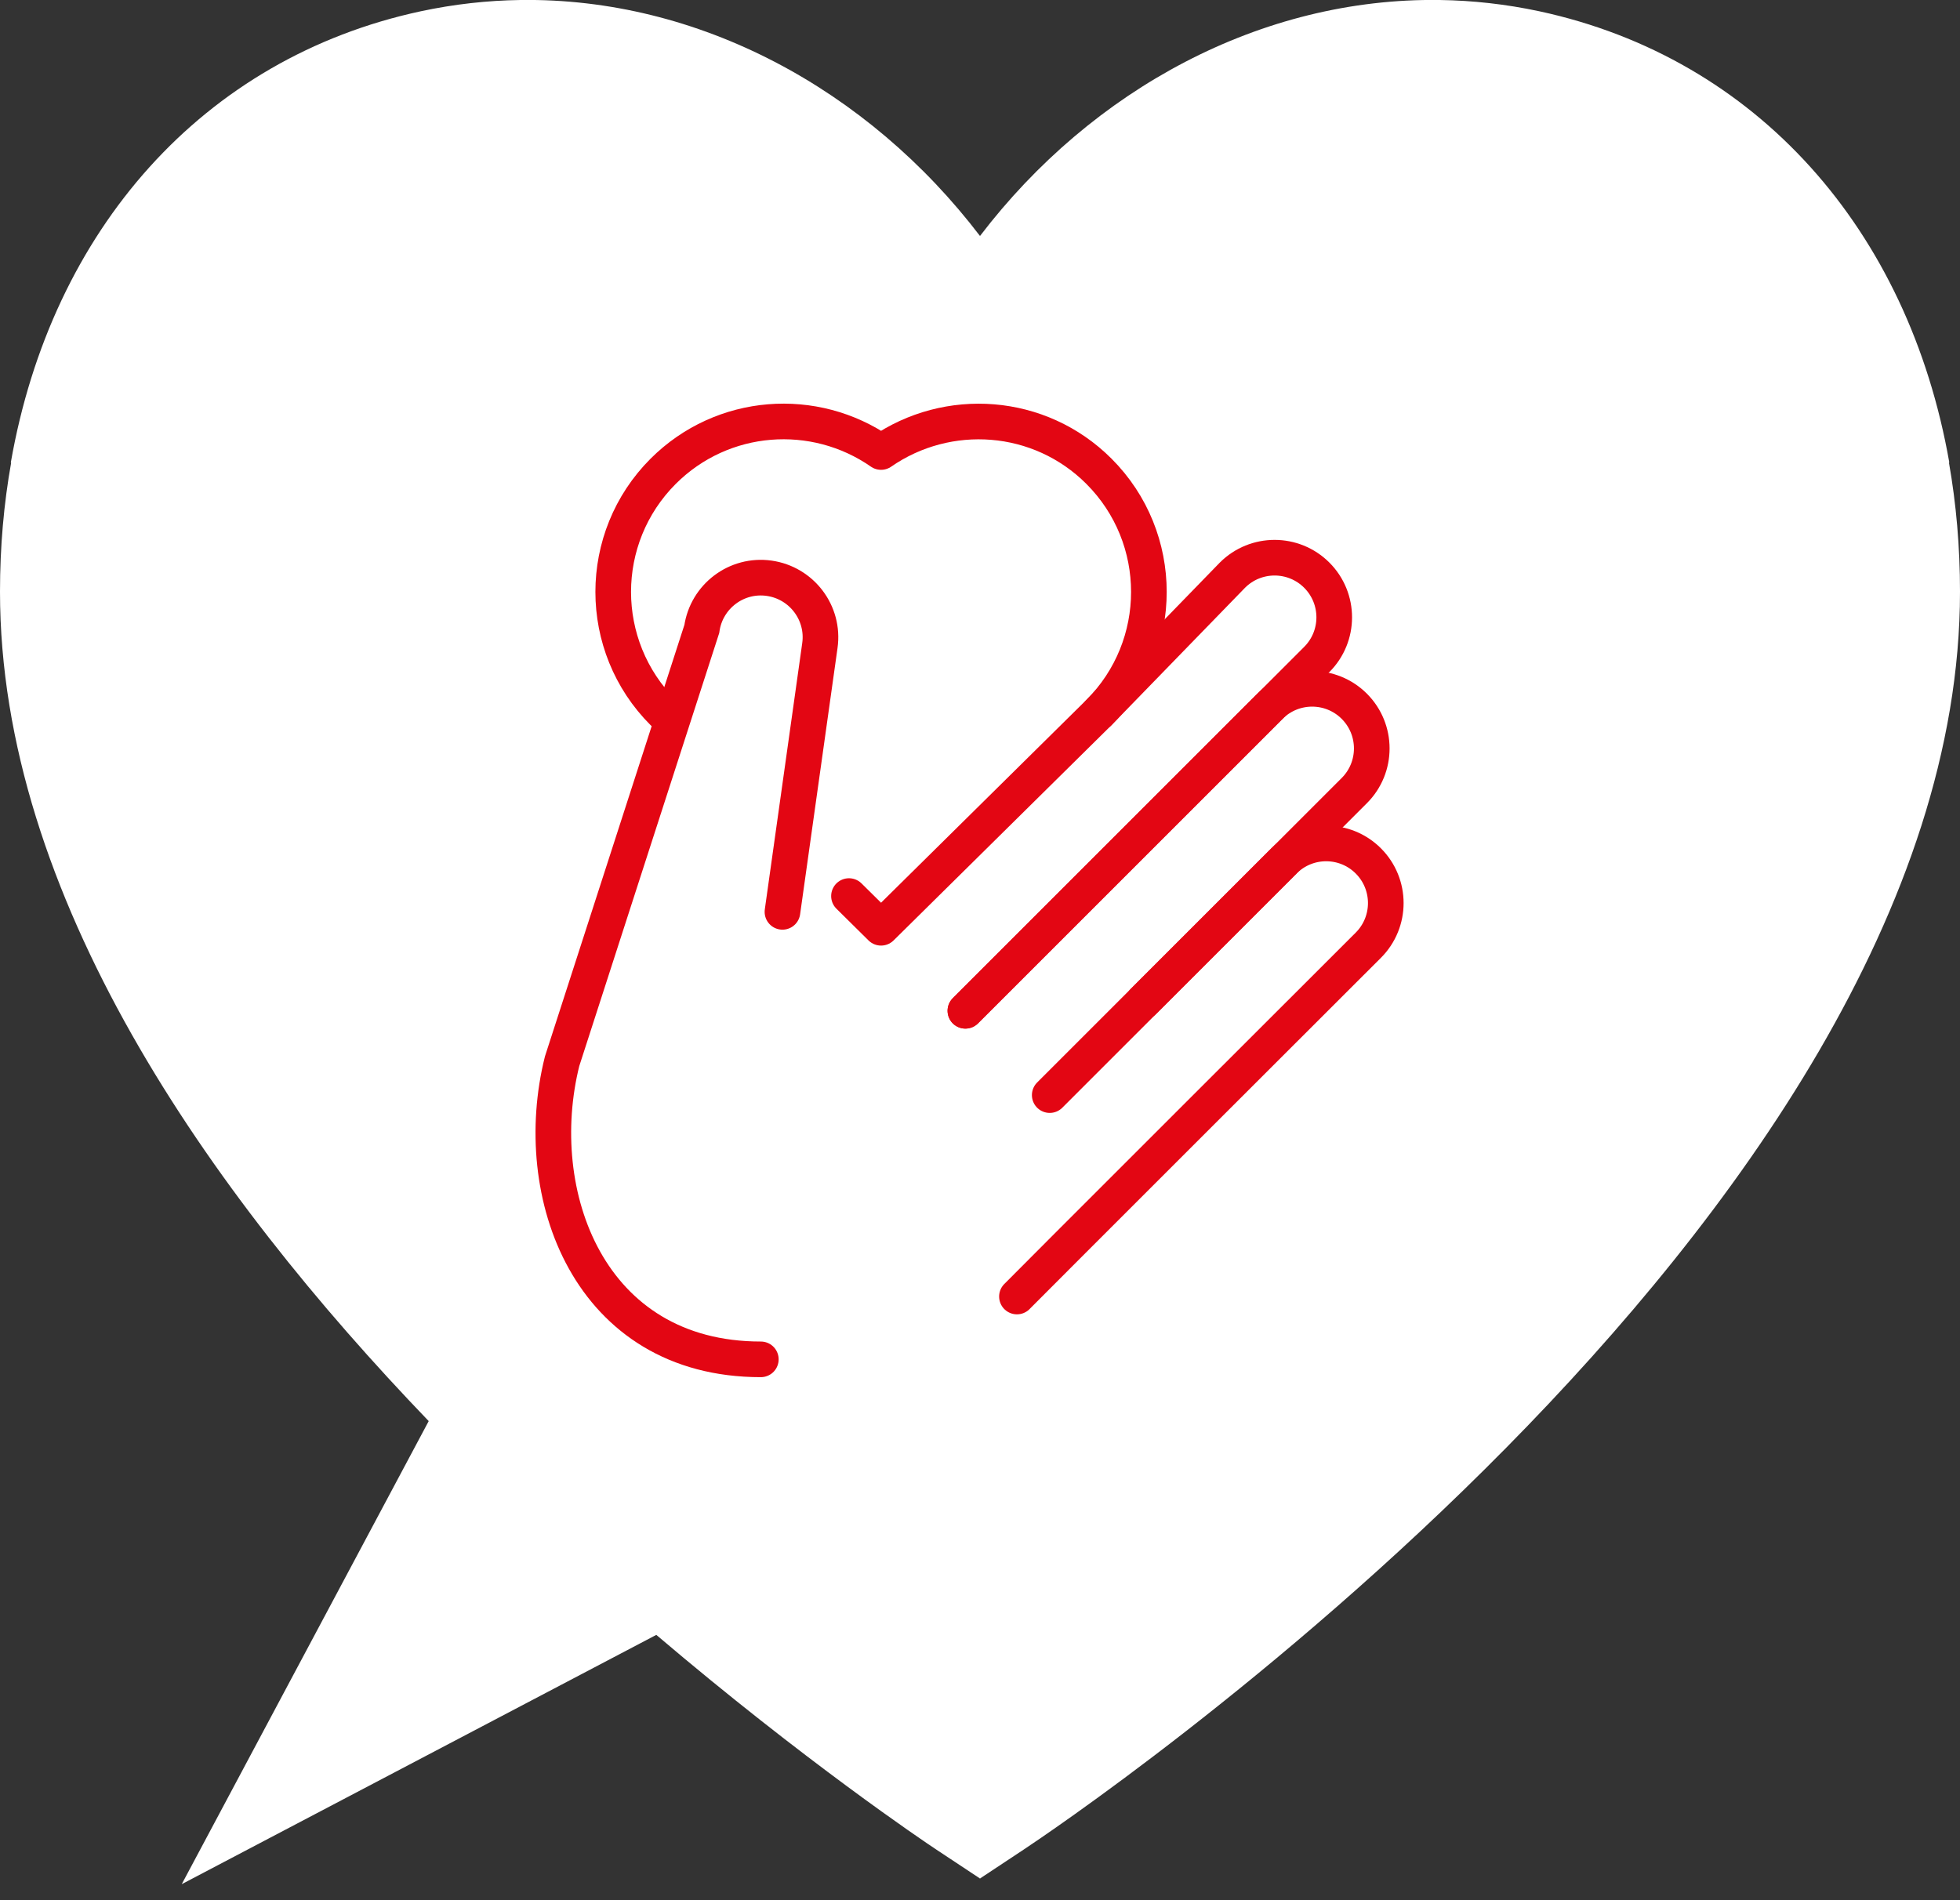
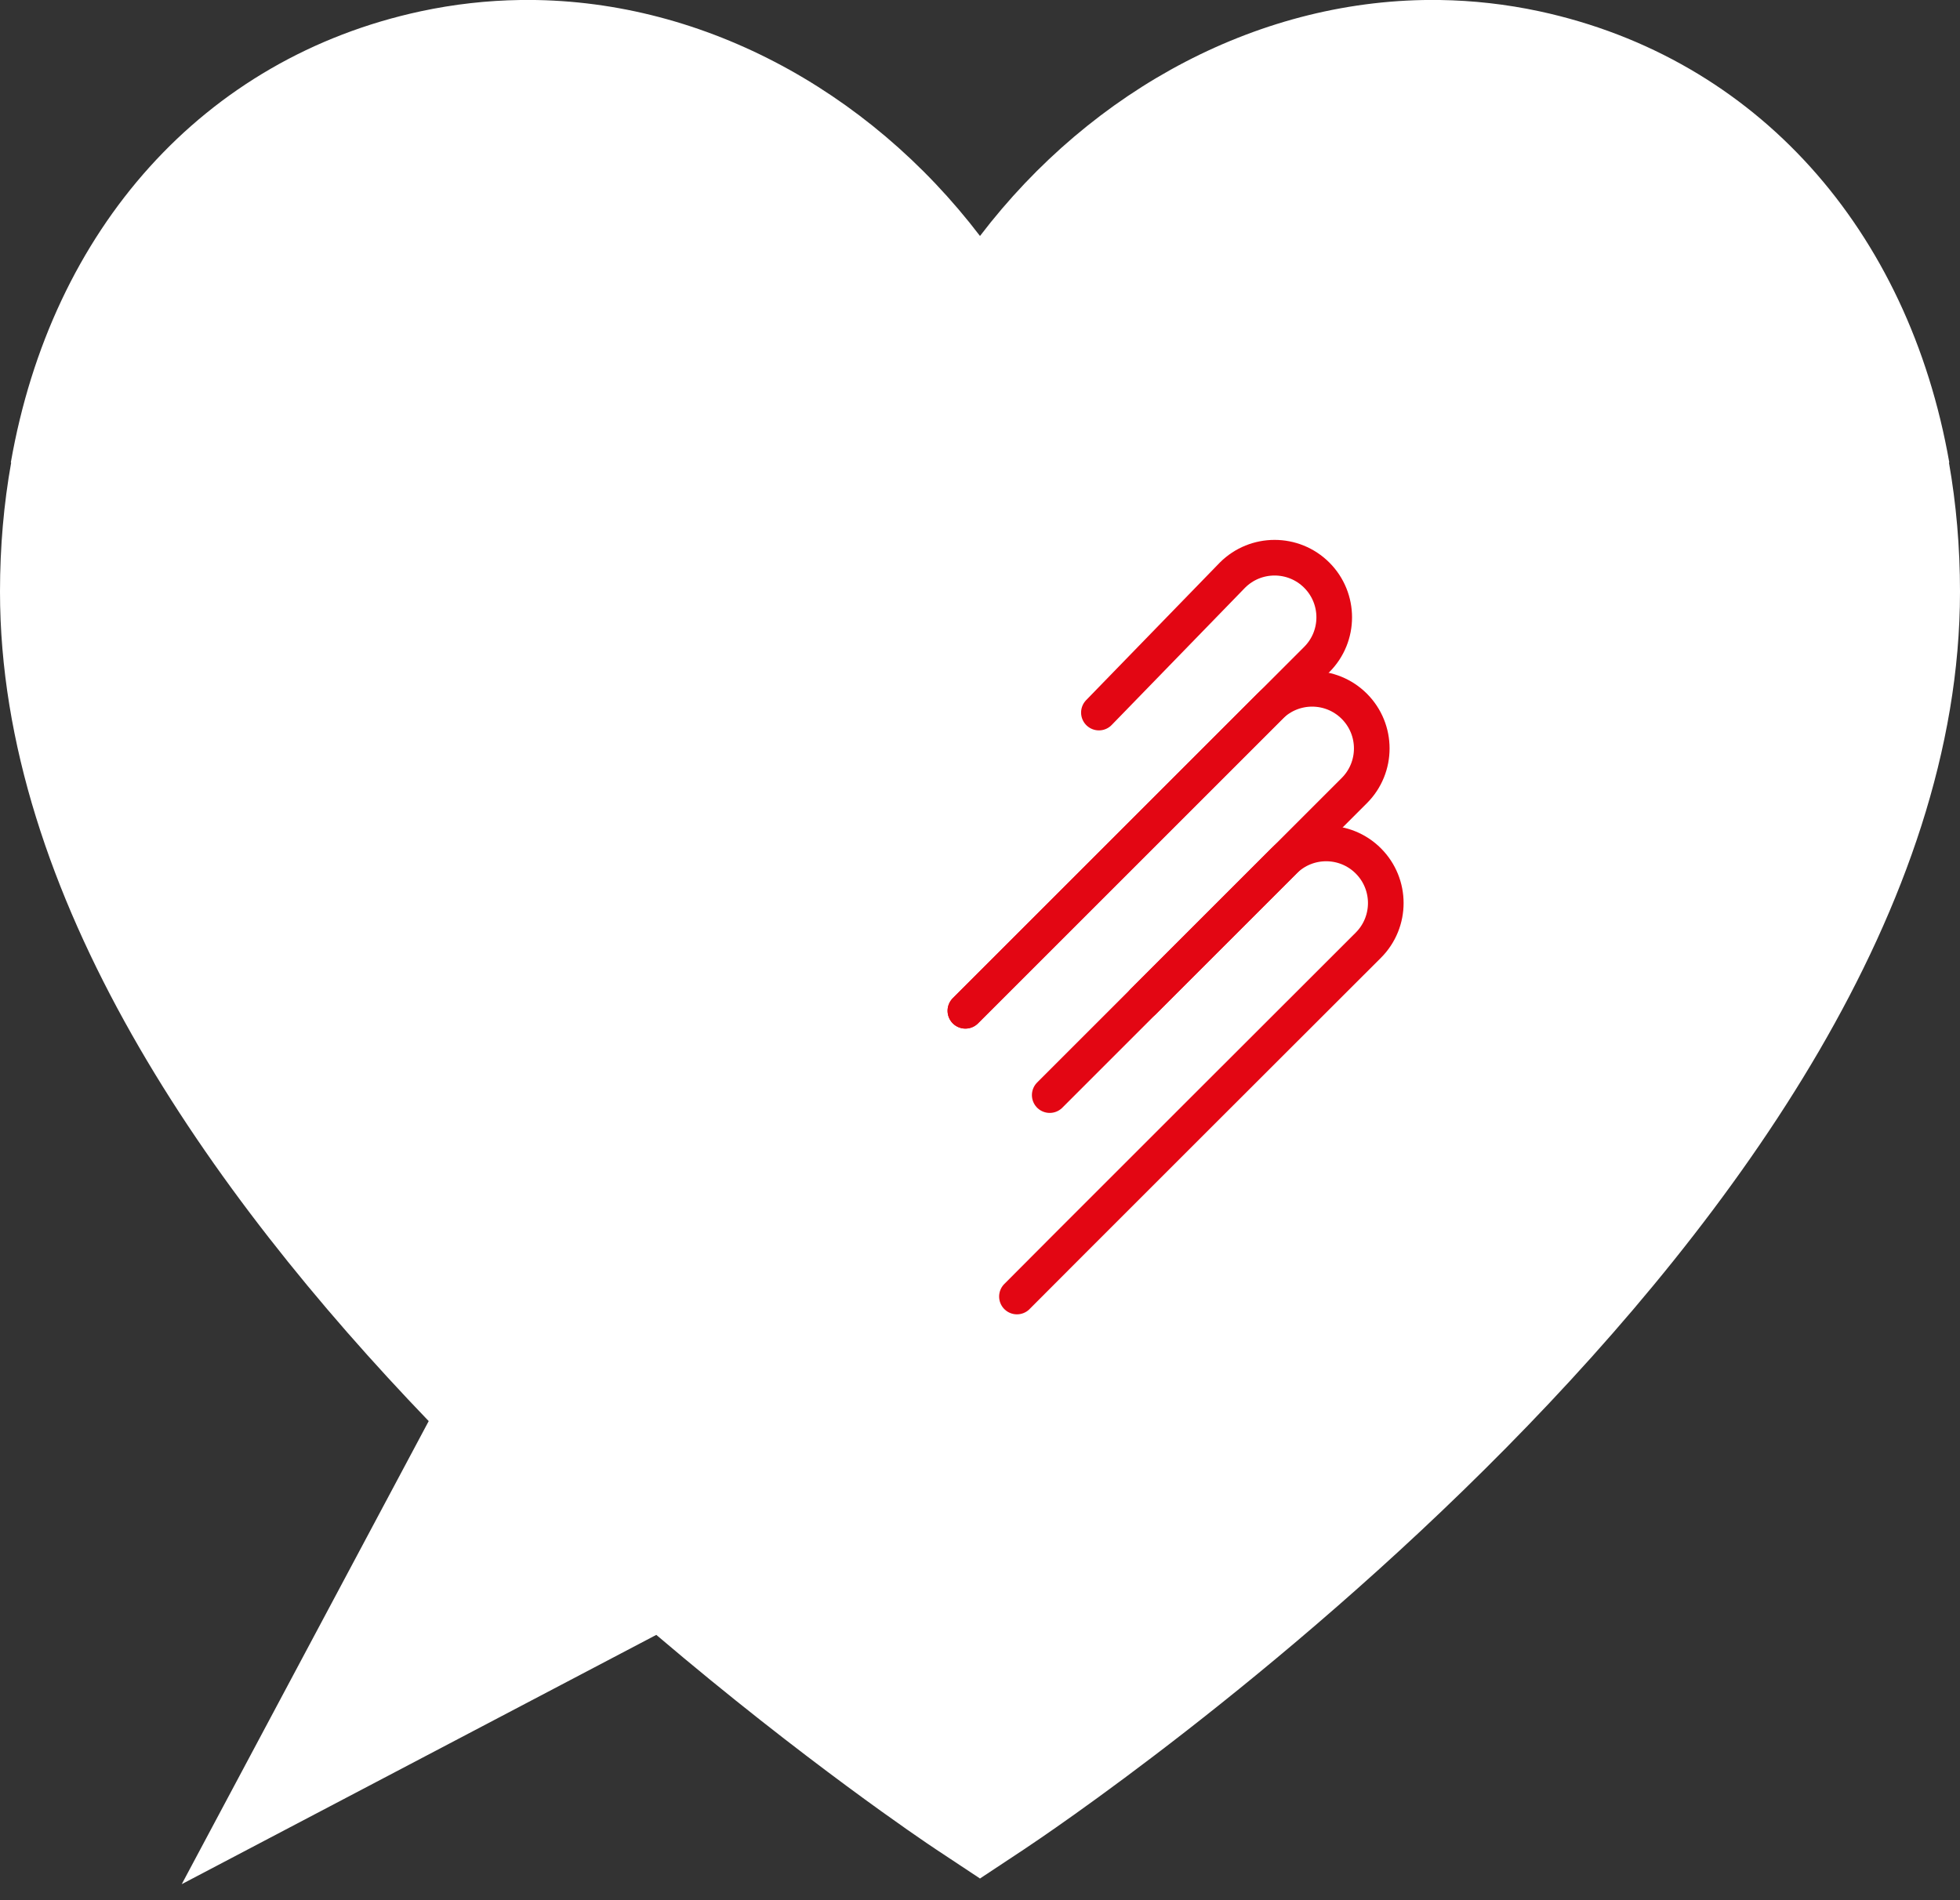
<svg xmlns="http://www.w3.org/2000/svg" xmlns:xlink="http://www.w3.org/1999/xlink" version="1.1" id="Ebene_1" x="0px" y="0px" viewBox="0 0 165 160" style="enable-background:new 0 0 165 160;" xml:space="preserve">
  <rect x="0" y="0" width="165" height="160" fill="#333333" stroke="none" />
  <style type="text/css">
	.st0{clip-path:url(#SVGID_2_);fill:#FFFFFF;}
	.st1{clip-path:url(#SVGID_2_);fill:none;stroke:#E30613;stroke-width:3;stroke-linecap:round;}
	.st2{clip-path:url(#SVGID_2_);fill:none;stroke:#E30613;stroke-width:3;stroke-linecap:round;stroke-linejoin:round;}
</style>
  <g>
    <defs>
      <rect id="SVGID_1_" width="165" height="158.65" />
    </defs>
    <clipPath id="SVGID_2_">
      <use xlink:href="#SVGID_1_" style="overflow:visible;" />
    </clipPath>
    <path class="st0" d="M164.07,38.95h0.03c-3.44-19.62-16.22-34.06-34.51-38c-2.8-0.6-5.61-0.91-8.39-0.95   C106.23-0.21,91.95,7.48,82.5,19.87C73.05,7.48,58.77-0.21,43.81,0c-2.78,0.04-5.59,0.35-8.39,0.95   c-18.3,3.93-31.08,18.38-34.51,38h0.03C0.32,42.42,0,46.05,0,49.82c0,25.59,17.55,50.55,36.09,69.84L15.3,158.65l39.95-20.99   c12.45,10.59,22.44,17.33,23.56,18.07l3.67,2.43v0.02l0.02-0.01l0.02,0.01v-0.02l3.67-2.43C89.4,153.6,165,102.96,165,49.82   C165,46.05,164.68,42.42,164.07,38.95" />
    <path class="st1" d="M81.27,85.11l29.58-29.58c1.96-1.96,1.96-5.14,0-7.1c-1.96-1.96-5.14-1.96-7.1,0L92.51,60" />
    <path class="st1" d="M96.26,84.32l17.75-17.75c1.96-1.96,1.96-5.14,0-7.1c-1.96-1.96-5.14-1.96-7.1,0L81.27,85.11" />
-     <path class="st1" d="M65.87,76.78l3.15-22.42c0.39-2.75-1.53-5.28-4.27-5.67c-2.75-0.39-5.28,1.53-5.67,4.27l-11.76,36.4   c-2.79,11.16,2.23,25.1,16.73,25.1" />
-     <path class="st2" d="M71.47,75.45l2.7,2.67L92.51,60c5.61-5.61,5.61-14.71,0-20.32c-4.99-4.99-12.73-5.51-18.34-1.62   c-5.6-3.9-13.34-3.37-18.34,1.62c-5.61,5.61-5.61,14.71,0,20.32" />
    <path class="st1" d="M85.61,109.17c0.27-0.3,29.58-29.58,29.58-29.58c1.96-1.96,1.96-5.14,0-7.1c-1.96-1.96-5.14-1.96-7.1,0   L88.37,92.21" />
  </g>
</svg>